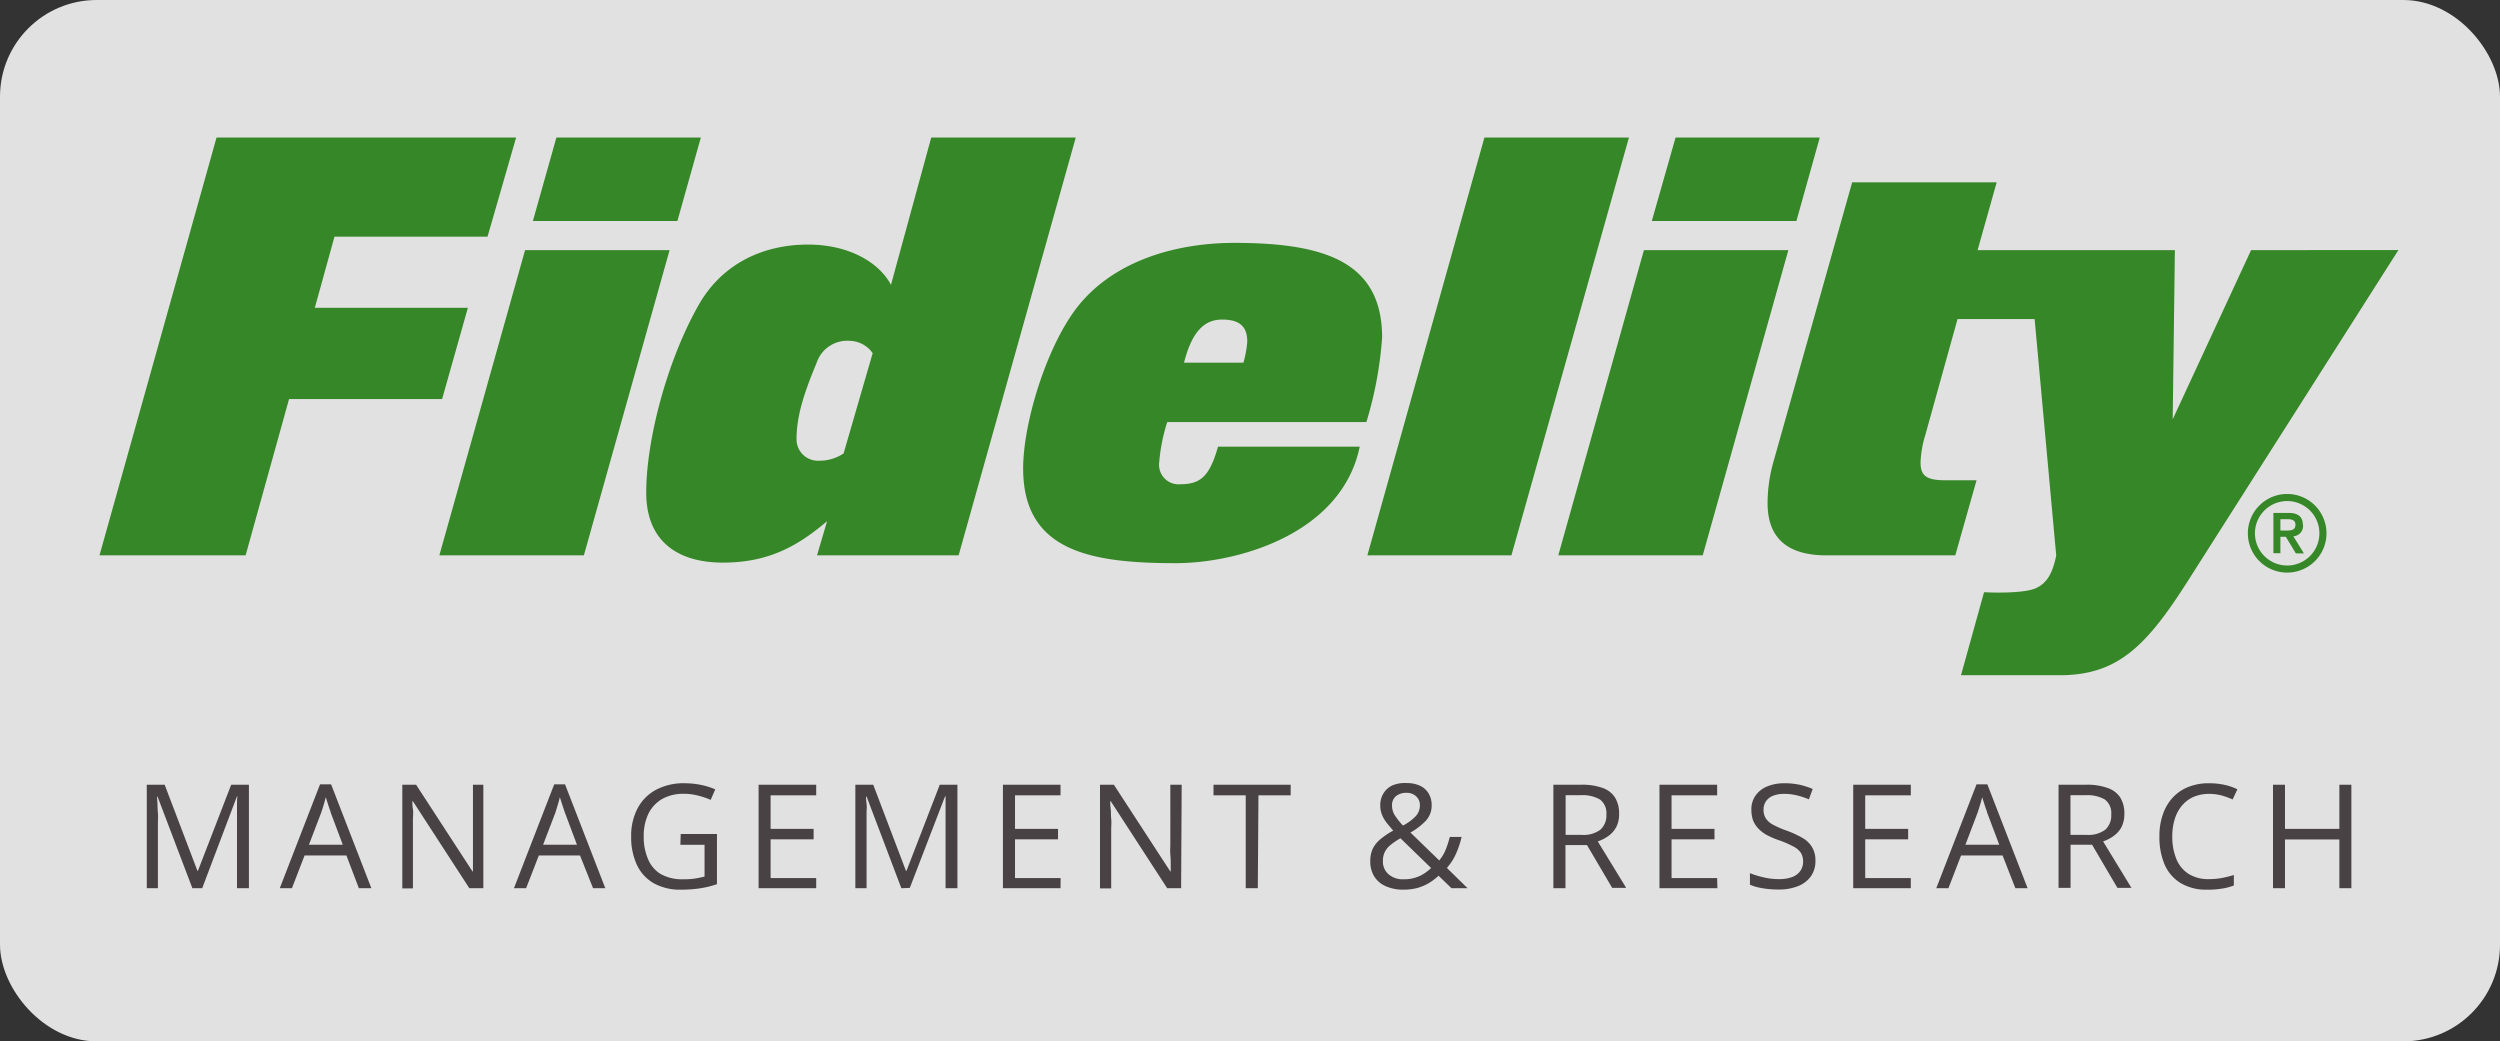
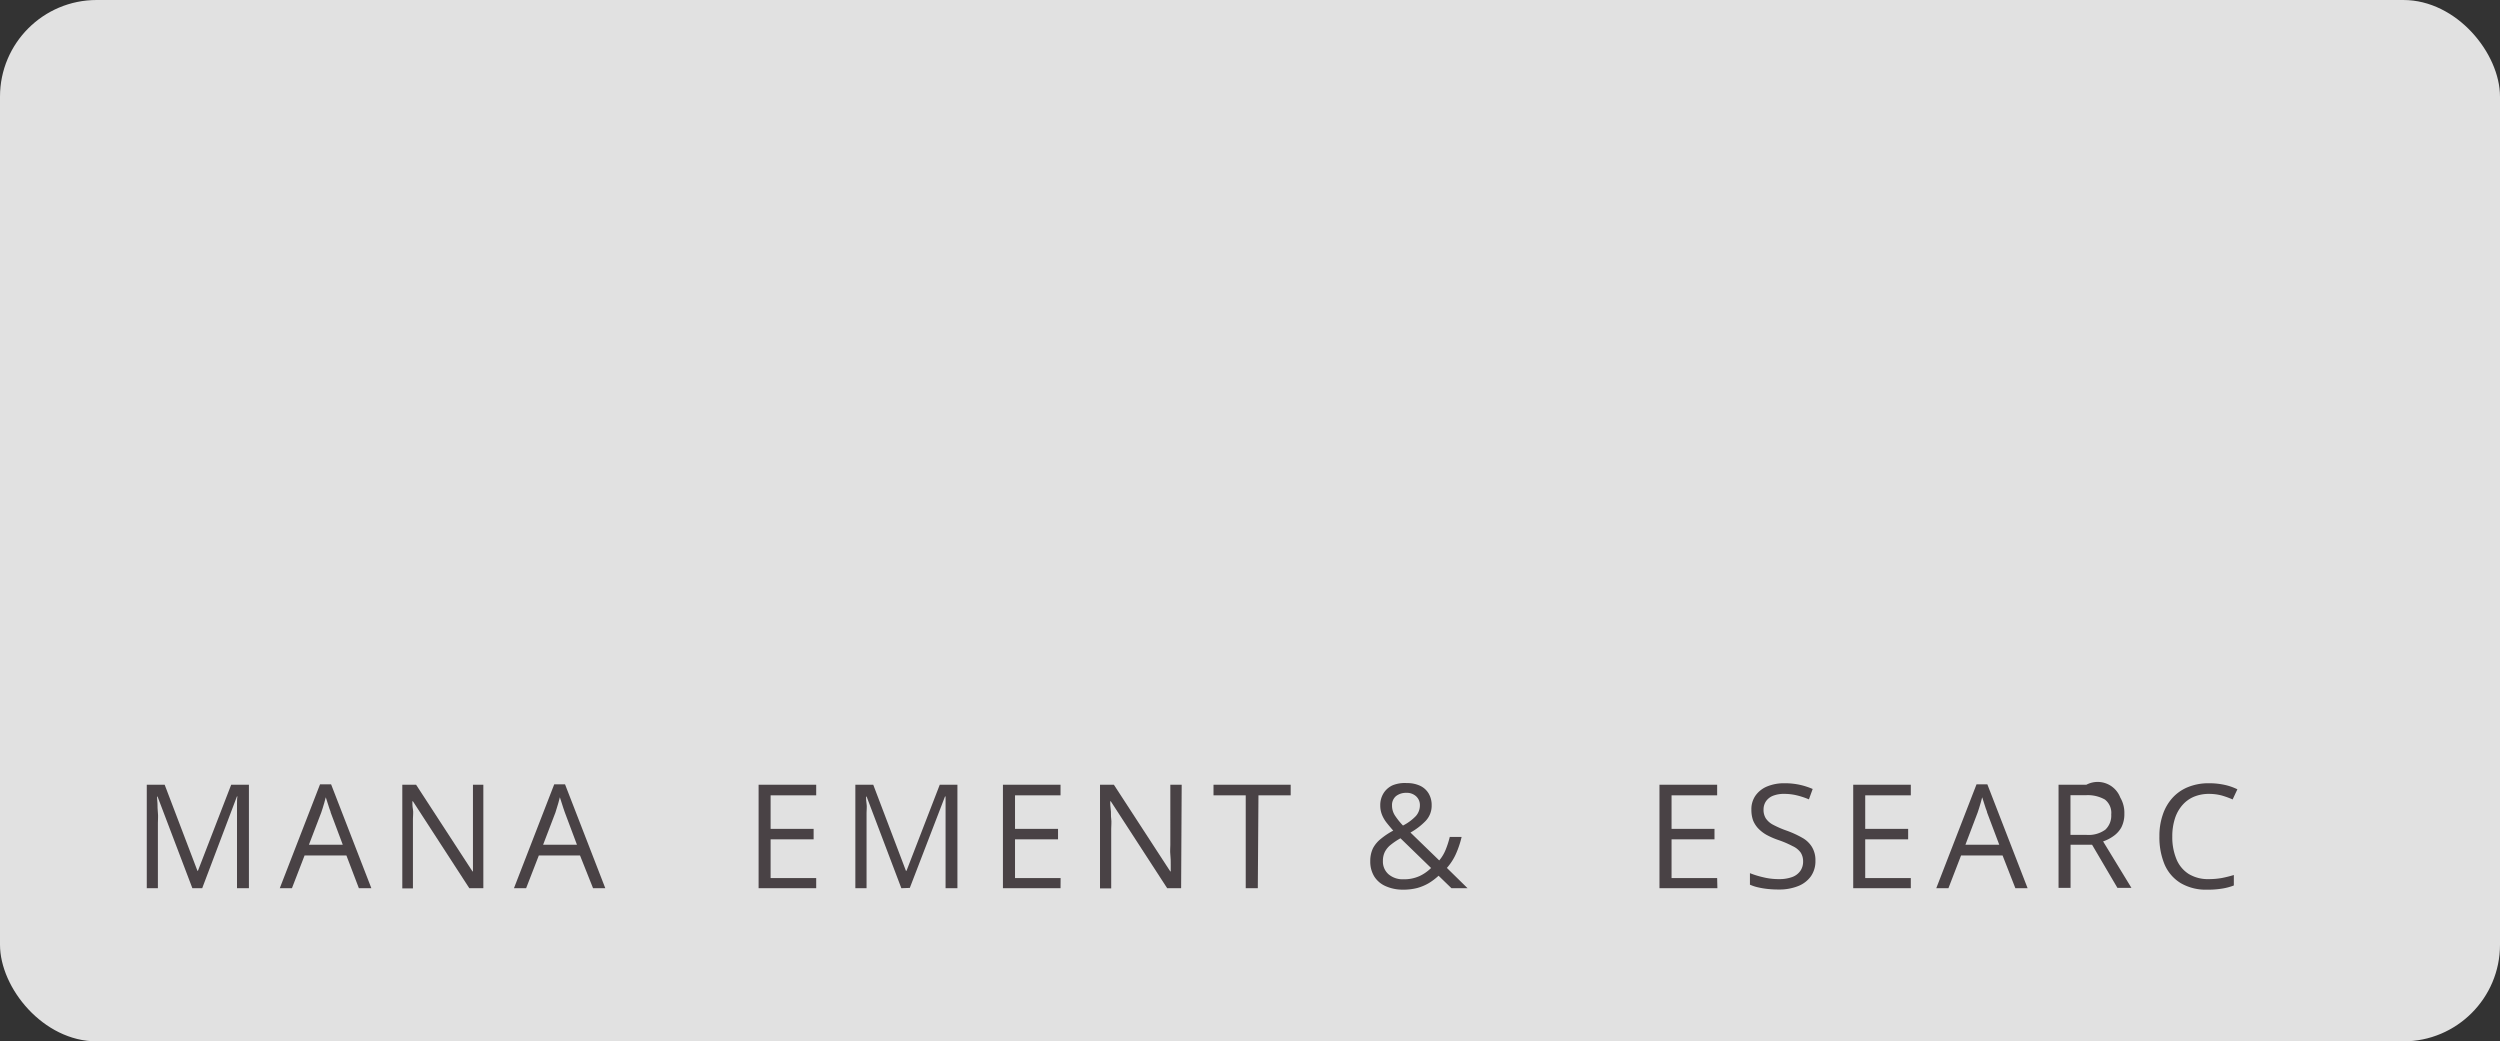
<svg xmlns="http://www.w3.org/2000/svg" width="310.34" height="129.27" viewBox="0 0 310.34 129.27">
  <rect x="0" y="0" width="310.34" height="129.27" fill="#333333" stroke="none" />
  <defs>
    <style>
      .cls-1 {
        fill: #fff;
        opacity: 0.85;
      }

      .cls-2 {
        fill: #368727;
      }

      .cls-3 {
        fill: #494245;
      }
    </style>
  </defs>
  <title>FI FMR</title>
  <g id="Layer_2" data-name="Layer 2">
    <g id="pageContent">
      <g id="card-FI2">
        <g id="FI_FMR" data-name="FI FMR">
          <rect id="BG" class="cls-1" width="310.34" height="129.27" rx="12" />
-           <path class="cls-2" d="M30.49,68.94H12.35L26.88,17.07H64.07L60.52,29.38h-19l-2.44,8.83h19l-3.2,11.33h-19Zm53.6-41.51H66.15l2.92-10.36H87ZM72.48,68.94H54.54L65.18,31.05H83.12Zm33-26.63a4,4,0,0,0-4.1,2.71c-1.32,3.2-2.5,6.33-2.5,9.45a2.65,2.65,0,0,0,2.78,2.72,5.4,5.4,0,0,0,3.06-.9l3.61-12.45a3.57,3.57,0,0,0-2.85-1.53M119,68.94H101.42l1.25-4.24c-3.55,3-7.16,5.14-12.93,5.14s-9.52-2.78-9.52-8.69c0-6.53,2.57-16.27,6.39-23.08,2.78-5.08,7.79-7.71,13.7-7.71,5.07,0,8.83,2.22,10.29,5l5-18.29h17.94Zm32.7-29.27c-2.22,0-3.75,1.53-4.72,5.35h7.37a12.39,12.39,0,0,0,.48-2.64c0-2.09-1.25-2.71-3.13-2.71m17.94,12.72H144.9a22,22,0,0,0-1,5,2.42,2.42,0,0,0,2.64,2.72c2.5,0,3.62-1,4.66-4.66h17.59c-2.23,10.77-15,14.46-22.87,14.46-10.64,0-18.91-1.53-18.91-11.75,0-5.63,2.85-14.95,6.6-19.88,4.52-5.91,12.37-8.13,19.61-8.13,11.12,0,18.35,2.29,18.35,11.74a47.32,47.32,0,0,1-1.95,10.5m18,16.55H169.74l14.53-51.87h17.94ZM223,27.43H205.05L208,17.07H225.9ZM211.37,68.94H193.44l10.63-37.89H222Zm68.07-37.89-9.73,21,.27-21H245.49l2.37-8.42H229.92l-9.73,34.55a18.94,18.94,0,0,0-.77,5.29c0,3.89,2,6.47,7.3,6.47h16l2.64-9.32h-3.82c-2.43,0-3.13-.56-3.13-2.22A13,13,0,0,1,239,54l4-14.39h9.57l2.68,29.34c-.44,2.22-1.17,3.47-2.56,4.08s-5,.56-6.18.49h-.22l-2.86,10.3h12.24c7.23,0,10.78-3.63,15.92-11.7l26.14-41.08Zm4.48,39.15a4,4,0,1,1,4-4,4,4,0,0,1-4,4m0-8.88a4.88,4.88,0,1,0,4.88,4.87,4.88,4.88,0,0,0-4.88-4.87m-.84,4.54V64.45h.68c.56,0,1.19,0,1.19.7s-.63.71-1.19.71Zm2.79-.68c0-1-.56-1.51-1.77-1.51h-1.89v5h.87V66.64h.68L285,68.7h1l-1.31-2.13a1.28,1.28,0,0,0,1.2-1.39" />
          <g>
            <path class="cls-3" d="M23.88,110.26,19.56,98.89h-.07c0,.24.05.53.06.88s0,.72.05,1.13,0,.82,0,1.24v8.12H18.22V97.41h2.22l4.07,10.69h.06L28.7,97.41h2.2v12.85H29.42V102c0-.38,0-.76,0-1.15s0-.75,0-1.09,0-.64.06-.89h-.07L25.1,110.26Z" />
            <path class="cls-3" d="M44.55,110.26,43,106.19H37.81l-1.57,4.07H34.73l5-12.9H41.1l5,12.9Zm-2-5.4-1.5-4c0-.11-.09-.28-.17-.52s-.16-.49-.24-.75-.15-.46-.2-.62c-.06.24-.13.48-.19.71l-.2.66c-.06.21-.12.38-.17.52l-1.53,4Z" />
            <path class="cls-3" d="M60,110.26H58.26l-7-10.79h-.07c0,.29,0,.62.07,1s0,.76,0,1.17,0,.83,0,1.26v7.38H49.94V97.41h1.71l7,10.76h.06c0-.2,0-.49,0-.87s0-.79,0-1.22,0-.85,0-1.22V97.41H60Z" />
            <path class="cls-3" d="M73.62,110.26,72,106.19H66.89l-1.58,4.07H63.8l5-12.9h1.34l5,12.9Zm-2-5.4-1.5-4-.18-.52-.24-.75c-.08-.26-.15-.46-.2-.62-.06.24-.12.48-.19.71s-.13.46-.2.66-.12.38-.16.52l-1.53,4Z" />
-             <path class="cls-3" d="M84.5,103.53H89v6.23a12.38,12.38,0,0,1-2.08.51,15.7,15.7,0,0,1-2.39.17,6.68,6.68,0,0,1-3.38-.8,5.14,5.14,0,0,1-2.09-2.28,8.13,8.13,0,0,1-.71-3.52,7.27,7.27,0,0,1,.79-3.48,5.52,5.52,0,0,1,2.28-2.31A7.26,7.26,0,0,1,85,97.23a10.2,10.2,0,0,1,2,.2,8.91,8.91,0,0,1,1.79.56l-.57,1.3a10.69,10.69,0,0,0-1.57-.53,6.92,6.92,0,0,0-1.77-.22,5.34,5.34,0,0,0-2.7.65A4.35,4.35,0,0,0,80.5,101a6.29,6.29,0,0,0-.59,2.81,6.89,6.89,0,0,0,.52,2.8A3.92,3.92,0,0,0,82,108.49a5.46,5.46,0,0,0,2.83.66,9.32,9.32,0,0,0,1.5-.1c.41-.07.79-.15,1.13-.24v-3.94h-3Z" />
            <path class="cls-3" d="M101.32,110.26H94.17V97.41h7.15v1.32H95.66v4.16H101v1.3H95.66V109h5.66Z" />
            <path class="cls-3" d="M111.89,110.26l-4.31-11.37h-.07c0,.24,0,.53.06.88s0,.72,0,1.13,0,.82,0,1.24v8.12h-1.39V97.41h2.22l4.06,10.69h.07l4.13-10.69h2.19v12.85h-1.47V102c0-.38,0-.76,0-1.15s0-.75,0-1.09,0-.64,0-.89h-.07l-4.37,11.35Z" />
            <path class="cls-3" d="M131.65,110.26H124.5V97.41h7.15v1.32H126v4.16h5.34v1.3H126V109h5.66Z" />
            <path class="cls-3" d="M146.62,110.26h-1.73l-7-10.79h-.07c0,.29,0,.62.06,1s0,.76.06,1.17,0,.83,0,1.26v7.38h-1.39V97.41h1.72l7,10.76h.06c0-.2,0-.49,0-.87s0-.79-.05-1.22,0-.85,0-1.22V97.41h1.41Z" />
            <path class="cls-3" d="M156.14,110.26h-1.5V98.73h-4V97.41h9.58v1.32h-4Z" />
            <path class="cls-3" d="M174.64,97.21a3.78,3.78,0,0,1,1.64.33,2.45,2.45,0,0,1,1.06.95,2.78,2.78,0,0,1,.38,1.48,2.73,2.73,0,0,1-.75,1.94,8.23,8.23,0,0,1-1.88,1.44l3.57,3.46a4.86,4.86,0,0,0,.79-1.31,11.26,11.26,0,0,0,.52-1.61h1.47a11.68,11.68,0,0,1-.72,2.14,6.81,6.81,0,0,1-1.11,1.71l2.57,2.52h-2l-1.6-1.55a7.58,7.58,0,0,1-1.2.91,6,6,0,0,1-1.44.61,6.93,6.93,0,0,1-1.79.21A5.21,5.21,0,0,1,172,110a3.15,3.15,0,0,1-1.4-1.19,3.52,3.52,0,0,1-.5-1.92,3.6,3.6,0,0,1,.34-1.6,3.77,3.77,0,0,1,1-1.18,9.21,9.21,0,0,1,1.51-1q-.41-.47-.78-.93a4.15,4.15,0,0,1-.6-1,3.08,3.08,0,0,1-.23-1.19,2.81,2.81,0,0,1,.4-1.51,2.61,2.61,0,0,1,1.14-1A4,4,0,0,1,174.64,97.21Zm-.79,6.85a8.47,8.47,0,0,0-1.17.78,2.77,2.77,0,0,0-.75.87,2.47,2.47,0,0,0-.26,1.17,2.08,2.08,0,0,0,.7,1.65,2.69,2.69,0,0,0,1.85.62,4.62,4.62,0,0,0,2-.4,5.12,5.12,0,0,0,1.43-1Zm.74-5.64a2,2,0,0,0-1.3.41,1.45,1.45,0,0,0-.49,1.17,2.26,2.26,0,0,0,.36,1.23,8.79,8.79,0,0,0,1,1.25,6,6,0,0,0,1.6-1.18,2,2,0,0,0,.5-1.33,1.45,1.45,0,0,0-.47-1.12A1.68,1.68,0,0,0,174.59,98.42Z" />
-             <path class="cls-3" d="M196.32,97.41a7.48,7.48,0,0,1,2.62.4A3,3,0,0,1,200.48,99a3.72,3.72,0,0,1,.51,2,3.5,3.5,0,0,1-.37,1.7,3.2,3.2,0,0,1-1,1.1,5,5,0,0,1-1.28.65l3.53,5.77h-1.74L197,104.9h-2.67v5.36h-1.5V97.41Zm-.08,1.3h-1.89v4.93h2a3.5,3.5,0,0,0,2.31-.64,2.36,2.36,0,0,0,.75-1.89,2.12,2.12,0,0,0-.79-1.86A4.34,4.34,0,0,0,196.24,98.71Z" />
            <path class="cls-3" d="M213.19,110.26H206V97.41h7.16v1.32h-5.66v4.16h5.33v1.3h-5.33V109h5.66Z" />
            <path class="cls-3" d="M225.36,106.85a3.25,3.25,0,0,1-.57,1.94A3.53,3.53,0,0,1,223.2,110a6.28,6.28,0,0,1-2.4.42,12.25,12.25,0,0,1-1.38-.07,9.5,9.5,0,0,1-1.19-.2,5.12,5.12,0,0,1-1-.33v-1.43a10.72,10.72,0,0,0,1.61.5,8,8,0,0,0,2,.24,4.62,4.62,0,0,0,1.64-.26,2.12,2.12,0,0,0,1-.75,2,2,0,0,0,.35-1.17,2,2,0,0,0-.29-1.1,2.48,2.48,0,0,0-1-.81,12.18,12.18,0,0,0-1.83-.78,9.39,9.39,0,0,1-1.45-.64,4.49,4.49,0,0,1-1-.78,3.2,3.2,0,0,1-.64-1,3.91,3.91,0,0,1-.21-1.33,2.93,2.93,0,0,1,.52-1.76,3.31,3.31,0,0,1,1.45-1.13,5.47,5.47,0,0,1,2.13-.39,8.68,8.68,0,0,1,1.9.19,8.94,8.94,0,0,1,1.61.52l-.47,1.29a9.39,9.39,0,0,0-1.47-.49,6.55,6.55,0,0,0-1.6-.19,3.62,3.62,0,0,0-1.4.24,1.91,1.91,0,0,0-.86.68,1.8,1.8,0,0,0-.3,1,2,2,0,0,0,.28,1.12,2.46,2.46,0,0,0,.92.8,12.13,12.13,0,0,0,1.66.72,12.19,12.19,0,0,1,1.93.88,3.26,3.26,0,0,1,1.2,1.12A3.14,3.14,0,0,1,225.36,106.85Z" />
            <path class="cls-3" d="M237.2,110.26h-7.15V97.41h7.15v1.32h-5.66v4.16h5.33v1.3h-5.33V109h5.66Z" />
            <path class="cls-3" d="M250.18,110.26l-1.59-4.07h-5.15l-1.57,4.07h-1.51l5-12.9h1.34l5,12.9Zm-2-5.4-1.51-4c0-.11-.09-.28-.17-.52s-.16-.49-.24-.75-.15-.46-.2-.62c-.06.24-.12.48-.19.71s-.13.46-.2.66-.12.38-.17.52l-1.52,4Z" />
-             <path class="cls-3" d="M259,97.41a7.46,7.46,0,0,1,2.61.4A3,3,0,0,1,263.2,99a3.72,3.72,0,0,1,.51,2,3.62,3.62,0,0,1-.37,1.7,3.23,3.23,0,0,1-1,1.1,4.92,4.92,0,0,1-1.27.65l3.52,5.77h-1.74l-3.15-5.36h-2.67v5.36h-1.49V97.41Zm-.09,1.3h-1.89v4.93h2a3.55,3.55,0,0,0,2.32-.64,2.38,2.38,0,0,0,.74-1.89,2.09,2.09,0,0,0-.79-1.86A4.31,4.31,0,0,0,259,98.71Z" />
+             <path class="cls-3" d="M259,97.41A3,3,0,0,1,263.2,99a3.72,3.72,0,0,1,.51,2,3.62,3.62,0,0,1-.37,1.7,3.23,3.23,0,0,1-1,1.1,4.92,4.92,0,0,1-1.27.65l3.52,5.77h-1.74l-3.15-5.36h-2.67v5.36h-1.49V97.41Zm-.09,1.3h-1.89v4.93h2a3.55,3.55,0,0,0,2.32-.64,2.38,2.38,0,0,0,.74-1.89,2.09,2.09,0,0,0-.79-1.86A4.31,4.31,0,0,0,259,98.71Z" />
            <path class="cls-3" d="M274.24,98.55a4.82,4.82,0,0,0-1.91.36,3.92,3.92,0,0,0-1.44,1.06,4.68,4.68,0,0,0-.91,1.66,7.17,7.17,0,0,0-.32,2.2,7.09,7.09,0,0,0,.51,2.81,3.94,3.94,0,0,0,1.51,1.84,4.58,4.58,0,0,0,2.52.65,9.31,9.31,0,0,0,1.62-.14,14.55,14.55,0,0,0,1.48-.37v1.3a7.15,7.15,0,0,1-1.48.39,10.75,10.75,0,0,1-1.83.13,6.16,6.16,0,0,1-3.28-.81,5.05,5.05,0,0,1-2-2.3,8.76,8.76,0,0,1-.65-3.51,8,8,0,0,1,.41-2.66,5.88,5.88,0,0,1,1.19-2.09,5.28,5.28,0,0,1,1.94-1.36,6.74,6.74,0,0,1,2.63-.48,8.88,8.88,0,0,1,1.88.19,6.94,6.94,0,0,1,1.63.56l-.59,1.26a10.6,10.6,0,0,0-1.35-.49A6.18,6.18,0,0,0,274.24,98.55Z" />
-             <path class="cls-3" d="M291.89,110.26H290.4v-6.05h-6.75v6.05h-1.49V97.41h1.49v5.48h6.75V97.41h1.49Z" />
          </g>
        </g>
      </g>
    </g>
  </g>
</svg>